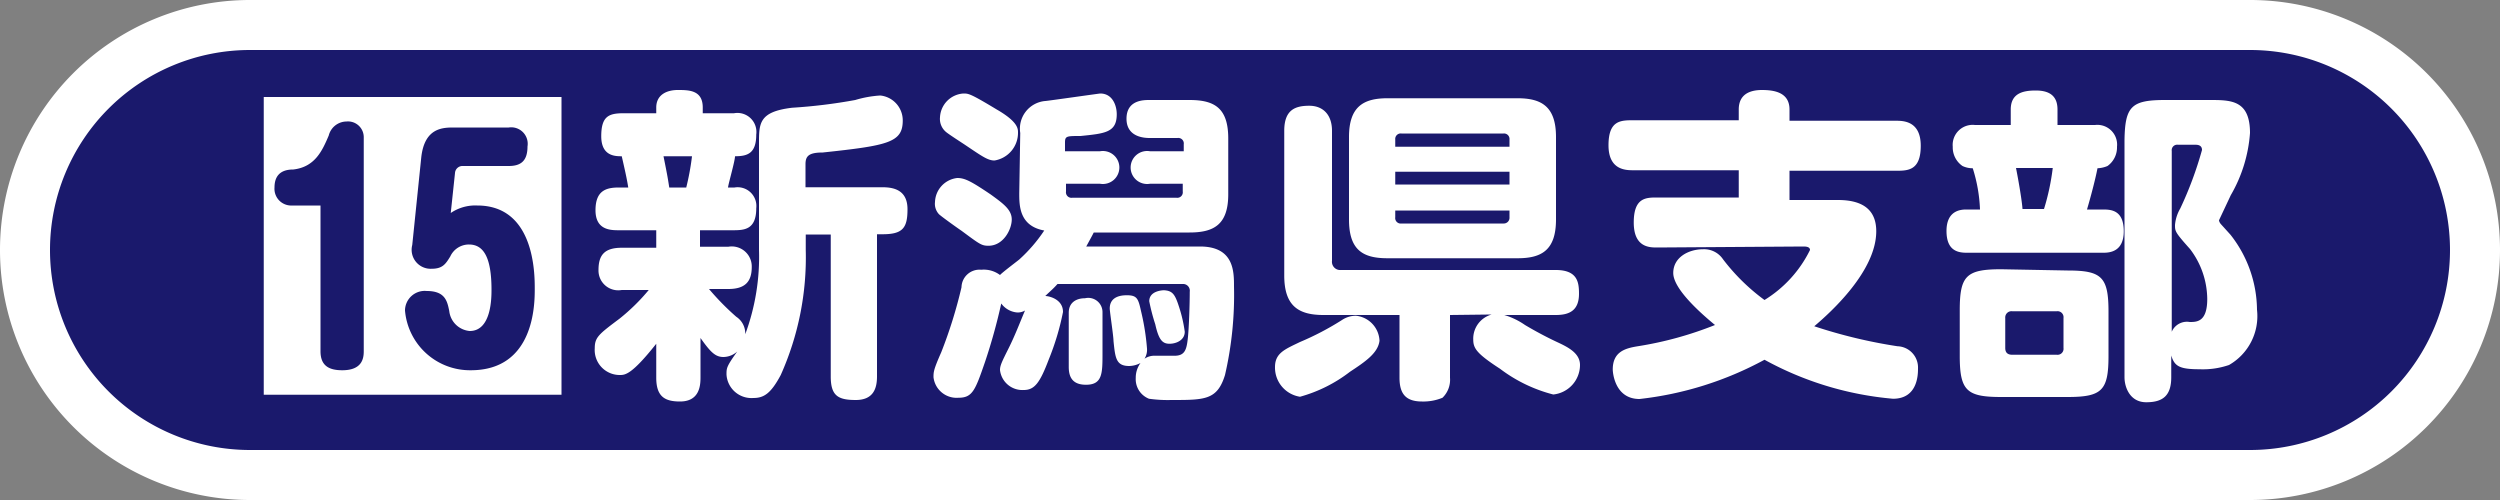
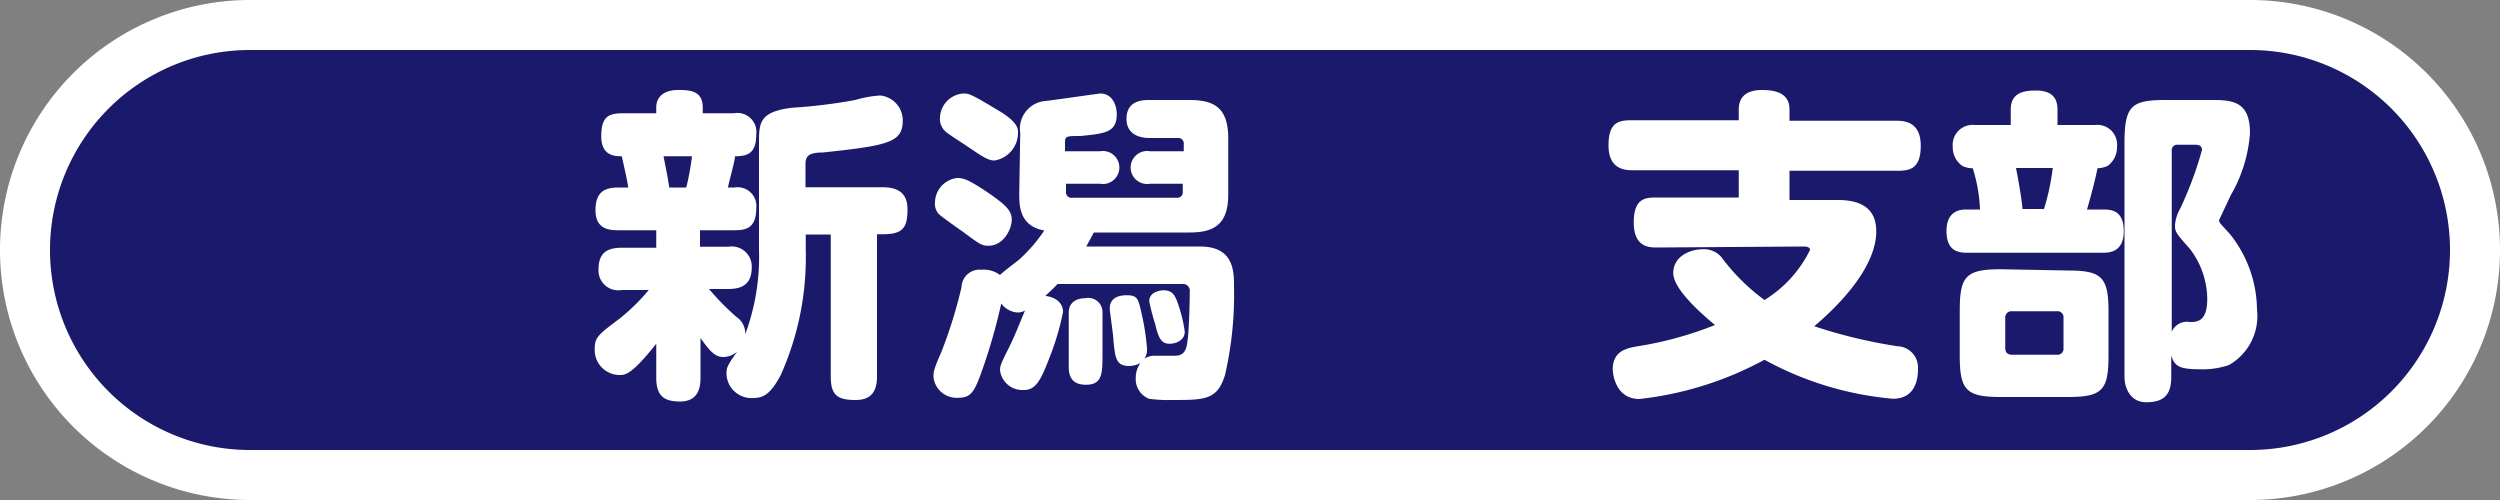
<svg xmlns="http://www.w3.org/2000/svg" viewBox="0 0 100 20">
  <rect x="0" y="0" width="100" height="20" fill="#808080" stroke="none" />
  <defs>
    <style>.cls-1{fill:#1a196c;}.cls-2{fill:#fff;}.cls-3{fill:none;}</style>
  </defs>
  <g id="レイヤー_2" data-name="レイヤー 2">
    <g id="ポチ">
      <path class="cls-1" d="M10,19A9,9,0,0,1,10,1H90a9,9,0,0,1,0,18Z" />
      <path class="cls-2" d="M90,2a8,8,0,0,1,0,16H10A8,8,0,0,1,10,2H90m0-2H10a10,10,0,0,0,0,20H90A10,10,0,0,0,90,0Z" />
-       <rect id="_スライス_" data-name="&lt;スライス&gt;" class="cls-3" x="2" y="2" width="96" height="16" />
    </g>
    <g id="しぶ">
-       <path class="cls-2" d="M22.46,3.88V15.79H10.55V3.88ZM12.82,8.22v5.83c0,.58.34.76.87.76.8,0,.86-.48.86-.76V5.48a.63.63,0,0,0-.69-.62.74.74,0,0,0-.71.56c-.26.61-.55,1.26-1.42,1.36-.31,0-.75.09-.75.72a.67.67,0,0,0,.63.72ZM16.49,9.8a.76.76,0,0,0,.78.95c.44,0,.56-.2.74-.49a.82.82,0,0,1,.75-.48c.58,0,.9.51.9,1.81,0,.31,0,1.65-.87,1.65a.9.9,0,0,1-.82-.8c-.08-.39-.16-.8-.9-.8a.79.79,0,0,0-.87.78,2.61,2.61,0,0,0,2.63,2.39c2.56,0,2.56-2.67,2.56-3.26s0-3.33-2.3-3.33a1.74,1.74,0,0,0-1.06.3l.17-1.6a.3.3,0,0,1,.32-.28h1.83c.48,0,.75-.2.75-.78a.66.66,0,0,0-.75-.76H18.17c-.45,0-1.19,0-1.32,1.2Z" />
      <path class="cls-2" d="M30.36,5.73c0-.8,0-1.26,1.32-1.42A21.24,21.24,0,0,0,34.21,4a4.4,4.4,0,0,1,1-.18,1,1,0,0,1,.9,1c0,.88-.58,1-3.2,1.28-.57,0-.69.15-.69.47v.92H35.3c.48,0,1,.13,1,.88s-.19,1-1,1h-.22v5.69c0,.47-.14.94-.85.94s-1-.17-1-.94V9.38h-1V10A11.5,11.5,0,0,1,31.23,15c-.4.75-.68.92-1.1.92a1,1,0,0,1-1.07-.94c0-.26,0-.32.43-.92a.84.84,0,0,1-.55.22c-.32,0-.51-.18-.92-.76v1.59c0,.33-.05.95-.82.95-.6,0-.95-.19-.95-.95V13.75C25.26,15,25,15,24.79,15a1,1,0,0,1-1-1.07c0-.44.16-.56,1-1.19a8,8,0,0,0,1.16-1.14H24.87a.79.79,0,0,1-.93-.8c0-.59.23-.89.93-.89h1.38V9.21H24.77c-.34,0-.95,0-.95-.8s.44-.91.94-.91h.37c-.06-.39-.17-.85-.26-1.25-.26,0-.82,0-.82-.8s.3-.92.89-.92h1.31V4.3c0-.51.42-.7.86-.7s1,0,1,.7v.23h1.25a.76.76,0,0,1,.89.85c0,.75-.34.87-.85.87,0,.19-.26,1.08-.28,1.25h.26a.75.75,0,0,1,.87.83c0,.86-.48.88-.94.88H28v.66h1.13a.8.8,0,0,1,.94.81c0,.61-.29.88-.94.88h-.77a10.26,10.26,0,0,0,1.09,1.11.8.8,0,0,1,.36.7A8.91,8.91,0,0,0,30.36,10ZM27.45,7.5a10.14,10.14,0,0,0,.23-1.25H26.54c.17.84.18.93.23,1.25Z" />
      <path class="cls-2" d="M40.81,5.32a1.11,1.11,0,0,1,1-1.28c.07,0,2.16-.3,2.2-.3.49,0,.66.48.66.83,0,.73-.47.77-1.45.87-.55,0-.62,0-.62.26v.35H44a.66.66,0,1,1,0,1.3H42.64v.31a.22.22,0,0,0,.25.25h4.17a.22.22,0,0,0,.25-.25V7.35H46a.66.66,0,1,1,0-1.3h1.35V5.77a.22.22,0,0,0-.25-.25H46c-.16,0-.94,0-.94-.77S45.78,4,46,4h1.58c1,0,1.55.32,1.55,1.54V7.77c0,1.21-.57,1.53-1.55,1.53H43.75c-.08.16-.16.3-.3.56H48c1.36,0,1.36,1,1.36,1.6A14.24,14.24,0,0,1,49,15c-.31,1-.8,1-2.14,1a5.37,5.37,0,0,1-.9-.05.84.84,0,0,1-.53-.83,1,1,0,0,1,.19-.6,1,1,0,0,1-.45.12c-.53,0-.56-.32-.63-1,0-.2-.15-1.17-.15-1.3,0-.37.27-.53.68-.53s.46.13.57.63a9.51,9.51,0,0,1,.24,1.5.68.68,0,0,1-.1.41.69.69,0,0,1,.43-.12c.12,0,.66,0,.77,0,.41,0,.48-.24.53-.67s.08-1.43.08-1.89a.27.27,0,0,0-.29-.31h-5c-.19.21-.25.25-.49.48.14,0,.71.12.71.64a10.33,10.33,0,0,1-.57,1.9c-.35.92-.56,1.22-1,1.22A.9.9,0,0,1,40,14.8c0-.18.08-.34.34-.86s.44-1,.66-1.52a.57.57,0,0,1-.3.08.88.88,0,0,1-.65-.36,22.59,22.59,0,0,1-.65,2.34c-.39,1.13-.5,1.43-1.06,1.43a.93.93,0,0,1-1-.82c0-.21,0-.3.31-1a18.61,18.61,0,0,0,.81-2.6.72.72,0,0,1,.79-.7A1.08,1.08,0,0,1,40,11c.1-.11.66-.53.77-.62a6.13,6.13,0,0,0,1-1.16c-1-.18-1-1-1-1.49Zm-2.52,1.8c.3,0,.54.12,1.34.66.51.37.84.61.84,1s-.33,1.05-.93,1.05c-.28,0-.35-.06-1.08-.6-.15-.1-.78-.55-.9-.66a.61.61,0,0,1-.16-.49A1,1,0,0,1,38.29,7.12Zm.25-3.38c.2,0,.27,0,1.33.64.85.49.85.77.85.92a1.12,1.12,0,0,1-.94,1.12c-.27,0-.5-.17-1.2-.64-.12-.08-.65-.42-.75-.51a.68.68,0,0,1-.23-.58A1,1,0,0,1,38.54,3.74Zm5.56,8.75c0,.31,0,1.53,0,1.64,0,.8,0,1.26-.66,1.26-.49,0-.69-.25-.69-.71V12.51c0-.41.3-.58.65-.58A.57.57,0,0,1,44.1,12.49Zm3.06-.22a5.53,5.53,0,0,1,.23,1c0,.33-.33.48-.61.48s-.43-.15-.57-.78a7.79,7.79,0,0,1-.24-.92c0-.43.56-.44.59-.44C46.9,11.63,47,11.77,47.16,12.27Z" />
-       <path class="cls-2" d="M54,14.87a5.8,5.8,0,0,1-2,1,1.18,1.18,0,0,1-1-1.19c0-.56.4-.71,1-1a11.25,11.25,0,0,0,1.68-.88,1,1,0,0,1,.56-.17,1.05,1.05,0,0,1,.94,1C55.12,14.13,54.59,14.48,54,14.87Zm4-2.27v2.51a1,1,0,0,1-.3.8,2,2,0,0,1-.82.15c-.65,0-.9-.31-.9-.95V12.6H52.94c-1,0-1.57-.36-1.57-1.58V5.23c0-.84.44-1,1-1s.91.37.91,1v5.2a.33.33,0,0,0,.36.37h8.59c.87,0,.93.49.93.95,0,.69-.41.85-.93.85H60.17A2.9,2.9,0,0,1,61,13c.42.25.87.49,1.3.69s.9.44.9.91a1.19,1.19,0,0,1-1.07,1.18A6,6,0,0,1,60,14.75c-.94-.61-1.07-.82-1.07-1.17a1,1,0,0,1,.74-1Zm4.24-3.82c0,1.24-.59,1.55-1.54,1.55h-5.2c-1,0-1.54-.34-1.54-1.55V5.48c0-1.21.57-1.55,1.54-1.55h5.2c.95,0,1.54.32,1.54,1.55ZM60.38,5.87V5.58a.22.22,0,0,0-.24-.24H56.06a.22.22,0,0,0-.25.24v.29Zm0,1H55.81v.51h4.57Zm0,1.55H55.81v.27a.22.22,0,0,0,.25.25h4.08a.23.23,0,0,0,.24-.25Z" />
      <path class="cls-2" d="M66.29,9.9c-.31,0-.94,0-.94-1s.49-1,.94-1h3.26V6.81H65.34c-.3,0-1,0-1-1s.49-1,1-1h4.21V4.38c0-.6.43-.78.93-.78s1.1.1,1.1.78v.45h4.25c.29,0,1,0,1,1s-.52,1-1,1H71.58V8h1.94c1.13,0,1.53.51,1.53,1.25,0,1.6-1.83,3.25-2.48,3.8a20.25,20.25,0,0,0,3.33.8.85.85,0,0,1,.82.89c0,.22,0,1.21-1,1.21a13,13,0,0,1-5.14-1.56,13.61,13.61,0,0,1-5,1.57c-1,0-1.07-1.08-1.07-1.18,0-.72.51-.85,1-.93A14.29,14.29,0,0,0,68.6,13c-.57-.47-1.67-1.44-1.67-2.08s.63-.95,1.19-.95a.91.91,0,0,1,.8.4A8.08,8.08,0,0,0,70.58,12,4.86,4.86,0,0,0,72.4,10c0-.14-.19-.14-.27-.14Z" />
      <path class="cls-2" d="M80.43,5V4.38c0-.64.47-.76,1-.76s.87.2.87.76V5h1.5a.79.79,0,0,1,.88.87.91.91,0,0,1-.38.77,1.12,1.12,0,0,1-.4.09c-.09.46-.27,1.14-.42,1.65h.65c.35,0,.82.05.82.87s-.56.86-.82.86H78.68c-.34,0-.82-.06-.82-.87s.55-.86.79-.86h.55a6.21,6.21,0,0,0-.29-1.65.93.93,0,0,1-.41-.09.9.9,0,0,1-.39-.77A.8.8,0,0,1,79,5Zm2.27,5.82c1.36,0,1.64.25,1.64,1.64v1.78c0,1.38-.26,1.64-1.64,1.64H80.05c-1.38,0-1.66-.25-1.66-1.64V12.41c0-1.38.26-1.64,1.66-1.64Zm-.16,1.9a.24.24,0,0,0-.27-.27H80.49a.25.25,0,0,0-.28.27v1.2c0,.18.09.27.28.27h1.78a.24.24,0,0,0,.27-.27Zm-1.9-6c.11.55.24,1.33.26,1.64h.86a9.29,9.29,0,0,0,.35-1.64ZM88.38,4C89.24,4,90,4,90,5.32a5.77,5.77,0,0,1-.77,2.49c-.07.15-.47,1-.47,1s0,.07.08.16l.38.42a4.91,4.91,0,0,1,1.06,3,2.25,2.25,0,0,1-1.12,2.21,3.22,3.22,0,0,1-1.18.17c-.8,0-1-.12-1.13-.55v.87c0,.74-.34,1-1,1s-.87-.61-.87-1V5.61C85,4.26,85.25,4,86.6,4Zm-1.51,9.27a.66.66,0,0,1,.72-.39c.28,0,.7,0,.7-.92a3.34,3.34,0,0,0-.69-2C87,9.29,87,9.25,87,9a1.56,1.56,0,0,1,.21-.66A14.72,14.72,0,0,0,88.08,6c0-.2-.18-.21-.26-.21h-.7a.22.22,0,0,0-.25.25Z" />
    </g>
  </g>
</svg>